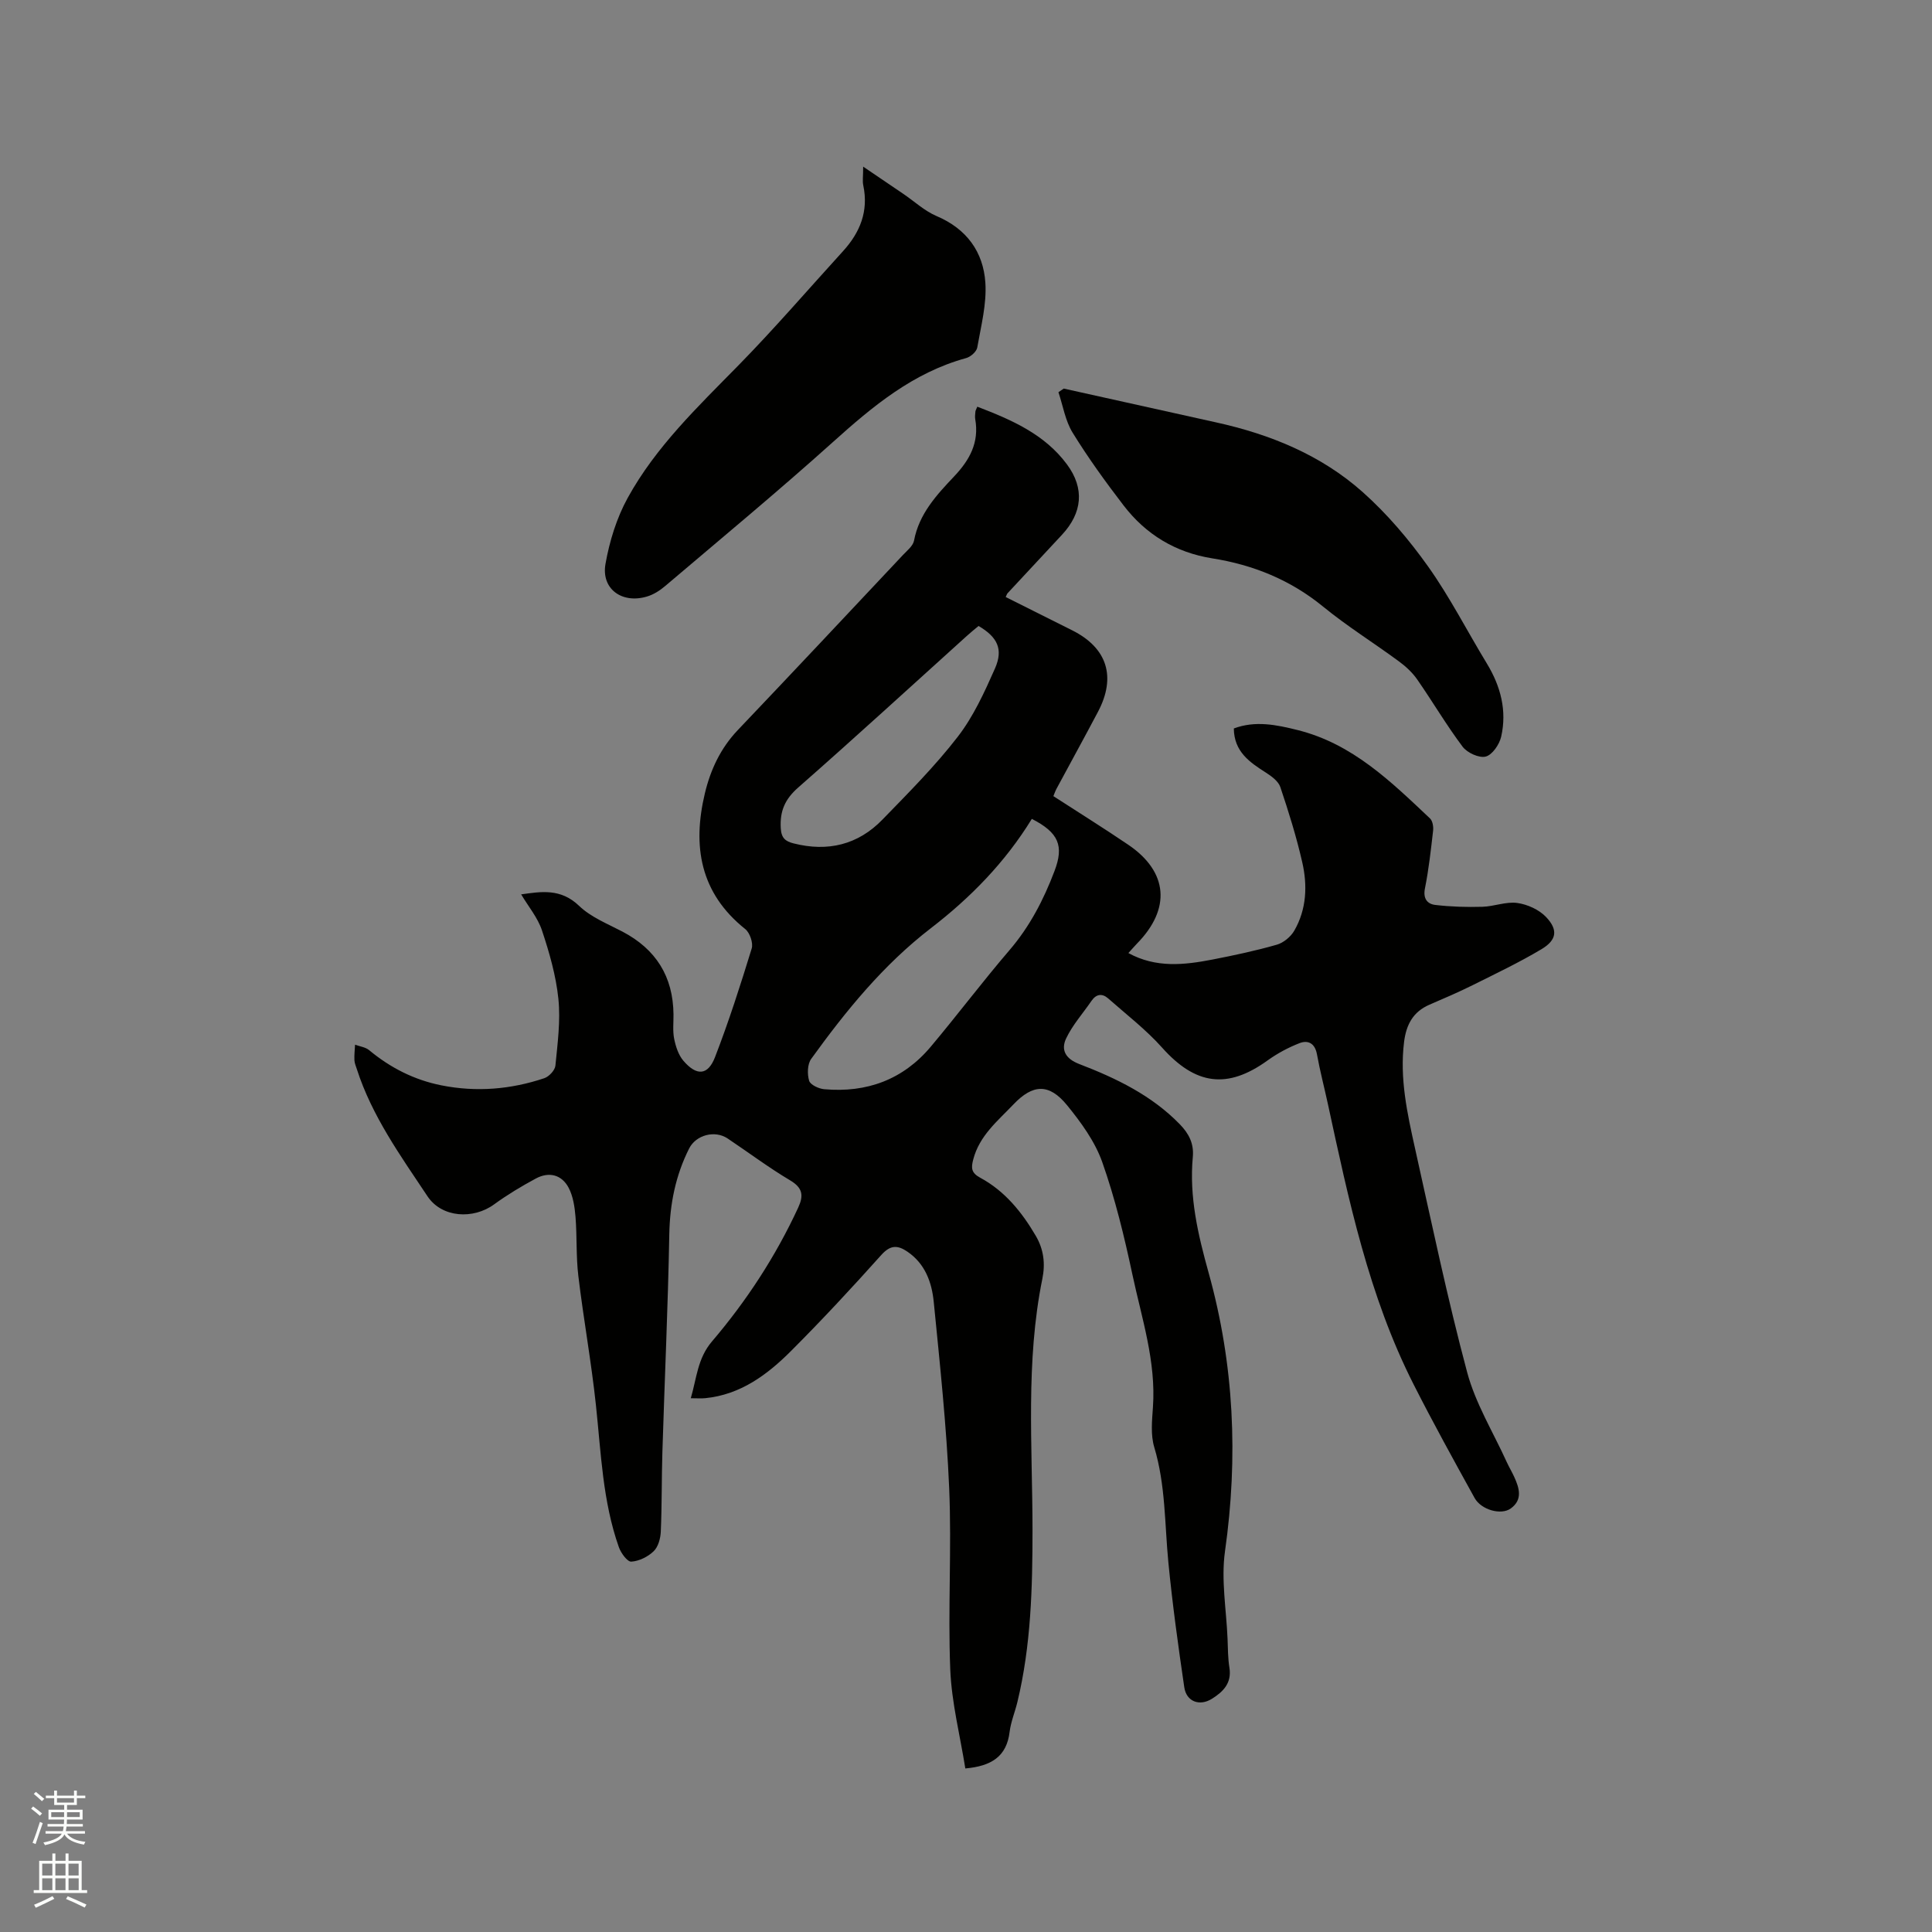
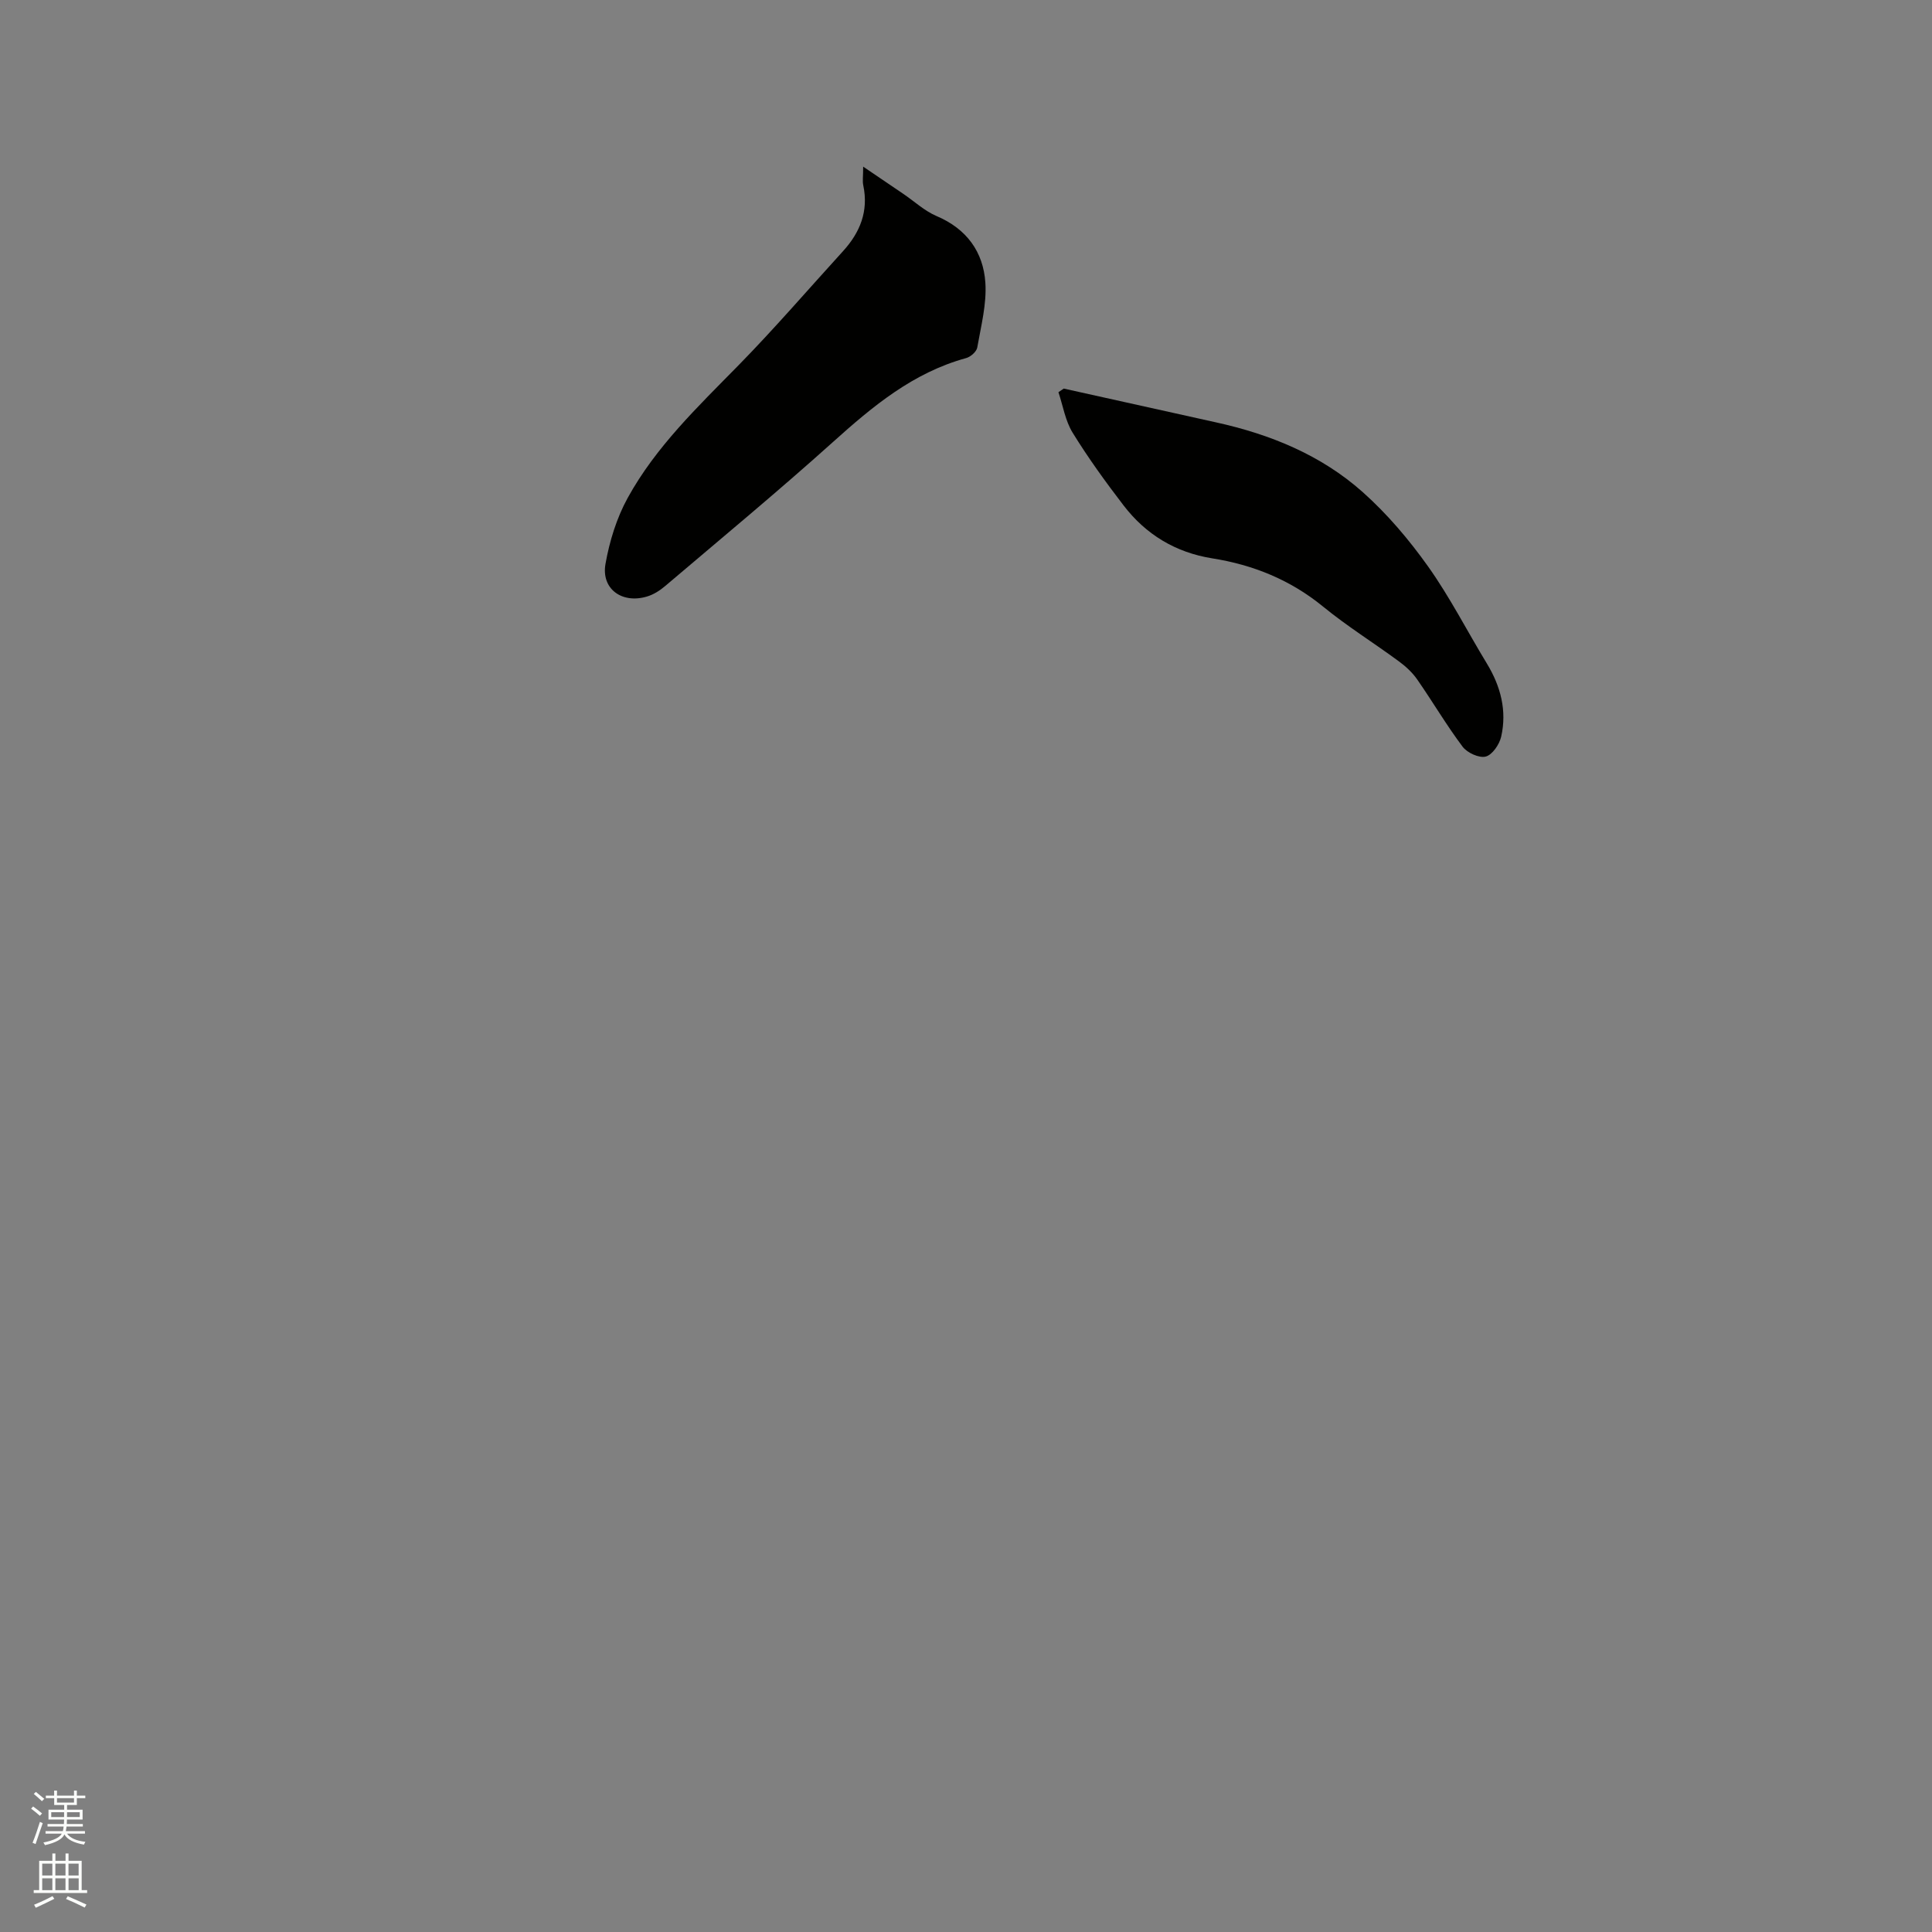
<svg xmlns="http://www.w3.org/2000/svg" enable-background="new 0 0 400 400" viewBox="0 0 400 400">
  <rect x="0" y="0" width="400" height="400" fill="#808080" stroke="none" />
  <path d="m6.44 374.46.42-.45c.65.47 1.27.95 1.85 1.44l-.45.49c-.65-.56-1.25-1.06-1.82-1.48m.93 7.33-.63-.26c.55-1.36 1.05-2.8 1.52-4.33.19.1.38.19.59.27-.46 1.29-.95 2.73-1.48 4.32m-.38-10.38.44-.42c.43.34 1.01.82 1.74 1.44l-.49.49c-.53-.51-1.09-1.01-1.69-1.51m2.5.35h1.72v-1.04h.59v1.04h3.52v-1.04h.59v1.04h1.75v.53h-1.75v1.42h-2.03v.97h3.22v2.03h-3.24c0 .35-.01.66-.03.93h3.32v.53h-3.37c-.03.27-.08.58-.15.94h3.96v.53h-3.71c.67.92 1.93 1.48 3.79 1.68-.13.24-.23.44-.29.59-2.13-.38-3.48-1.08-4.04-2.12-.43.97-1.77 1.72-4.03 2.23-.09-.19-.2-.37-.33-.55 2.1-.42 3.37-1.03 3.81-1.83h-3.36v-.53h3.58c.08-.29.13-.61.16-.94h-3.33v-.53h3.39c.02-.27.04-.58.04-.93h-3.23v-2.03h3.25v-.97h-2.07v-1.42h-1.73zm1.12 3.44v1h2.65c.01-.3.02-.44.01-.4v-.25-.35zm1.19-2h3.52v-.91h-3.52zm4.71 2h-2.63v.59c0 .15-.01.28-.01.4h2.64z" fill="#fbfcfa" />
  <path d="m13.56 383.74h.63v1.52h2.72v6.07h1.13v.6h-11.06v-.6h1.13v-6.07h2.73v-1.52h.63v1.52h2.1v-1.52zm-2.69 8.83.38.56c-1.24.63-2.53 1.25-3.85 1.85-.1-.21-.21-.42-.34-.63 1.36-.55 2.63-1.15 3.81-1.78m-2.13-4.27h2.1v-2.45h-2.1zm0 3.04h2.1v-2.46h-2.1zm2.72-3.04h2.1v-2.45h-2.1zm0 3.04h2.1v-2.46h-2.1zm6.07 3.6c-1.41-.71-2.7-1.3-3.86-1.78l.35-.56c1.45.62 2.75 1.19 3.88 1.72zm-1.25-9.09h-2.1v2.45h2.1zm-2.09 5.49h2.1v-2.46h-2.1z" fill="#fbfcfa" />
  <g fill="#010100">
-     <path d="m199.86 366.14c-1.08-6.79-2.84-13.62-3.12-20.5-.5-12.48.31-25.02-.22-37.49-.55-12.9-1.93-25.77-3.2-38.62-.4-4.02-1.77-7.88-5.44-10.38-2.02-1.38-3.52-1.43-5.4.66-6.08 6.79-12.29 13.48-18.73 19.92-4.91 4.91-10.45 9.03-17.75 9.75-.82.08-1.66.01-2.98.01 1.23-4.19 1.39-8.24 4.38-11.75 7.17-8.41 13.19-17.63 17.85-27.7 1.16-2.51.97-4.09-1.66-5.66-4.46-2.65-8.62-5.78-12.94-8.67-2.65-1.77-6.55-.74-7.97 2.07-2.81 5.58-3.99 11.46-4.11 17.76-.27 15.04-.97 30.06-1.43 45.1-.17 5.49-.09 10.98-.33 16.46-.06 1.41-.53 3.16-1.48 4.07-1.19 1.15-3.02 2.05-4.63 2.15-.81.05-2.14-1.77-2.57-2.99-3.36-9.5-3.69-19.5-4.75-29.41-.95-8.94-2.57-17.81-3.64-26.74-.49-4.06-.26-8.2-.59-12.28-.17-2.03-.49-4.22-1.42-5.99-1.44-2.72-4.08-3.38-6.81-1.9-2.97 1.6-5.9 3.36-8.63 5.35-4.29 3.13-10.81 2.8-13.8-1.71-5.56-8.36-11.48-16.57-14.61-26.3-.19-.6-.47-1.22-.5-1.83-.05-1.07.07-2.15.13-3.23.98.37 2.15.5 2.91 1.13 4.41 3.66 9.34 6.17 14.97 7.29 7.24 1.44 14.35.85 21.3-1.48.98-.33 2.21-1.64 2.3-2.6.45-4.59 1.08-9.27.62-13.81-.49-4.79-1.86-9.56-3.39-14.16-.88-2.67-2.83-4.98-4.32-7.49 4.09-.57 8.18-1.3 12 2.38 2.44 2.35 5.88 3.71 8.97 5.33 6.94 3.64 10.49 9.3 10.57 17.13.02 1.7-.19 3.44.14 5.07.32 1.59.89 3.35 1.91 4.54 2.75 3.2 5.08 3.05 6.55-.76 2.85-7.37 5.27-14.92 7.59-22.48.35-1.13-.38-3.27-1.34-4.03-9.35-7.46-10.96-17.17-8.36-28.07 1.16-4.87 3.23-9.34 6.79-13.09 11.47-12.05 22.85-24.18 34.24-36.3.86-.91 2.07-1.87 2.28-2.96 1.04-5.55 4.68-9.46 8.29-13.28 3.25-3.43 5.23-7.05 4.38-11.88-.09-.51 0-1.06.04-1.59.02-.19.15-.38.39-.98 7.04 2.7 13.91 5.66 18.56 11.94 3.72 5.02 3.16 10.07-1.02 14.57-3.75 4.04-7.52 8.07-11.27 12.11-.14.15-.19.37-.39.79 4.6 2.3 9.2 4.6 13.8 6.91 7.23 3.63 9.13 9.63 5.29 16.88-2.82 5.34-5.73 10.62-8.59 15.94-.24.45-.4.95-.63 1.49 5.23 3.39 10.44 6.63 15.51 10.07 8.25 5.59 8.87 13.25 1.81 20.45-.58.6-1.12 1.24-1.79 1.97 5.73 3.14 11.59 2.47 17.43 1.34 4.47-.87 8.93-1.82 13.3-3.07 1.39-.4 2.89-1.64 3.62-2.91 2.55-4.43 2.75-9.36 1.64-14.19-1.2-5.25-2.81-10.42-4.53-15.53-.4-1.2-1.79-2.23-2.96-2.98-3.39-2.16-6.62-4.34-6.67-9.16 4.43-1.66 8.78-.78 13.24.34 11.34 2.84 19.29 10.66 27.38 18.29.54.51.73 1.7.64 2.52-.46 4-.9 8.02-1.69 11.96-.43 2.14.5 3.24 2.16 3.43 3.22.38 6.49.47 9.74.38 2.42-.07 4.89-1.11 7.21-.79 2.11.29 4.51 1.38 5.96 2.9 2.53 2.66 2.23 4.76-.91 6.65-4.6 2.75-9.48 5.07-14.29 7.47-2.93 1.46-5.95 2.75-8.96 4.05-3.39 1.47-4.79 4.16-5.23 7.69-.94 7.53.65 14.78 2.26 22.02 3.46 15.5 6.7 31.06 10.8 46.39 1.72 6.44 5.37 12.37 8.17 18.53.48 1.06 1.09 2.06 1.57 3.12 1.06 2.32 1.8 4.72-.71 6.54-2 1.45-6.12.3-7.49-2.17-4.3-7.78-8.6-15.57-12.62-23.5-9.3-18.33-13.47-38.27-17.77-58.14-.74-3.41-1.63-6.8-2.25-10.23-.41-2.25-1.82-2.99-3.6-2.3-2.32.9-4.59 2.12-6.62 3.58-8.34 6.02-14.93 5.09-21.84-2.65-3.34-3.74-7.39-6.85-11.17-10.19-1.24-1.09-2.47-.92-3.45.51-1.77 2.59-3.93 4.99-5.25 7.78-1.09 2.3-.21 4.17 2.7 5.29 7.63 2.93 14.98 6.46 20.82 12.46 1.86 1.91 2.97 3.98 2.71 6.78-.77 8.25 1.07 16.08 3.28 24.01 5.27 18.92 6.15 38.14 3.38 57.65-.83 5.88.28 12.04.53 18.07.08 2.01.07 4.05.39 6.03.51 3.19-1.31 4.98-3.63 6.43-2.56 1.6-5.29.58-5.72-2.4-1.26-8.58-2.45-17.19-3.29-25.82-.78-7.99-.57-16.05-2.93-23.89-.76-2.54-.46-5.48-.27-8.22.68-9.51-2.32-18.45-4.25-27.52-1.67-7.84-3.57-15.69-6.23-23.24-1.51-4.28-4.39-8.24-7.3-11.81-3.72-4.56-7.09-4.38-11.09-.17-3.27 3.43-7.05 6.47-8.33 11.4-.46 1.75-.44 2.77 1.45 3.79 5.08 2.74 8.62 7.11 11.5 12.03 1.63 2.78 2 5.73 1.36 8.88-3.5 17.21-2.05 34.63-2.04 51.98 0 12-.3 23.96-3.14 35.7-.5 2.05-1.34 4.05-1.6 6.13-.61 5.13-3.8 7.1-9.17 7.58zm13.77-196.6c-5.54 9.02-12.72 16.33-20.9 22.63-9.86 7.59-17.58 17.09-24.78 27.06-.79 1.09-.84 3.15-.43 4.52.25.85 1.99 1.66 3.13 1.76 8.8.78 16.33-1.98 22.06-8.81 5.52-6.57 10.68-13.43 16.26-19.94 4.22-4.91 7.1-10.47 9.36-16.44 1.97-5.19.89-7.92-4.7-10.78zm-11.03-39.94c-.76.64-1.58 1.29-2.35 1.99-11.64 10.5-23.19 21.1-34.97 31.44-2.76 2.42-3.84 4.88-3.63 8.45.12 2.06.97 2.71 2.67 3.14 7.06 1.79 13.32.29 18.38-4.93 5.38-5.54 10.88-11.05 15.59-17.15 3.25-4.2 5.54-9.24 7.71-14.14 1.76-4.01.51-6.5-3.4-8.8z" />
    <path d="m178.71 34.5c3.17 2.15 5.8 3.93 8.43 5.72 2.24 1.53 4.31 3.47 6.76 4.51 6.23 2.64 9.69 7.42 10.11 13.81.29 4.42-.9 8.96-1.68 13.41-.15.86-1.38 1.94-2.31 2.19-10.98 3.01-19.33 9.97-27.58 17.39-11.34 10.19-23.09 19.92-34.71 29.79-1.1.94-2.43 1.79-3.8 2.19-5.16 1.54-9.49-1.59-8.57-6.76.83-4.7 2.31-9.51 4.6-13.67 5.82-10.58 14.53-18.88 22.92-27.43 7.48-7.63 14.46-15.75 21.66-23.65 3.54-3.89 5.32-8.29 4.19-13.63-.19-.89-.02-1.86-.02-3.87z" />
    <path d="m220.24 80.45c10.51 2.33 21.03 4.68 31.54 7 11.23 2.47 21.73 6.76 30.34 14.42 5.08 4.52 9.6 9.86 13.55 15.41 4.52 6.36 8.09 13.39 12.16 20.08 2.87 4.72 4.2 9.78 2.97 15.17-.37 1.61-1.84 3.76-3.2 4.11-1.37.35-3.83-.78-4.78-2.04-3.36-4.47-6.2-9.32-9.4-13.92-1-1.44-2.37-2.71-3.79-3.75-5.2-3.83-10.71-7.26-15.7-11.34-6.77-5.53-14.44-8.64-22.95-9.99-7.59-1.21-13.73-4.93-18.35-10.95-3.73-4.86-7.34-9.85-10.55-15.06-1.52-2.46-2-5.57-2.94-8.39.36-.25.73-.5 1.1-.75z" />
  </g>
</svg>